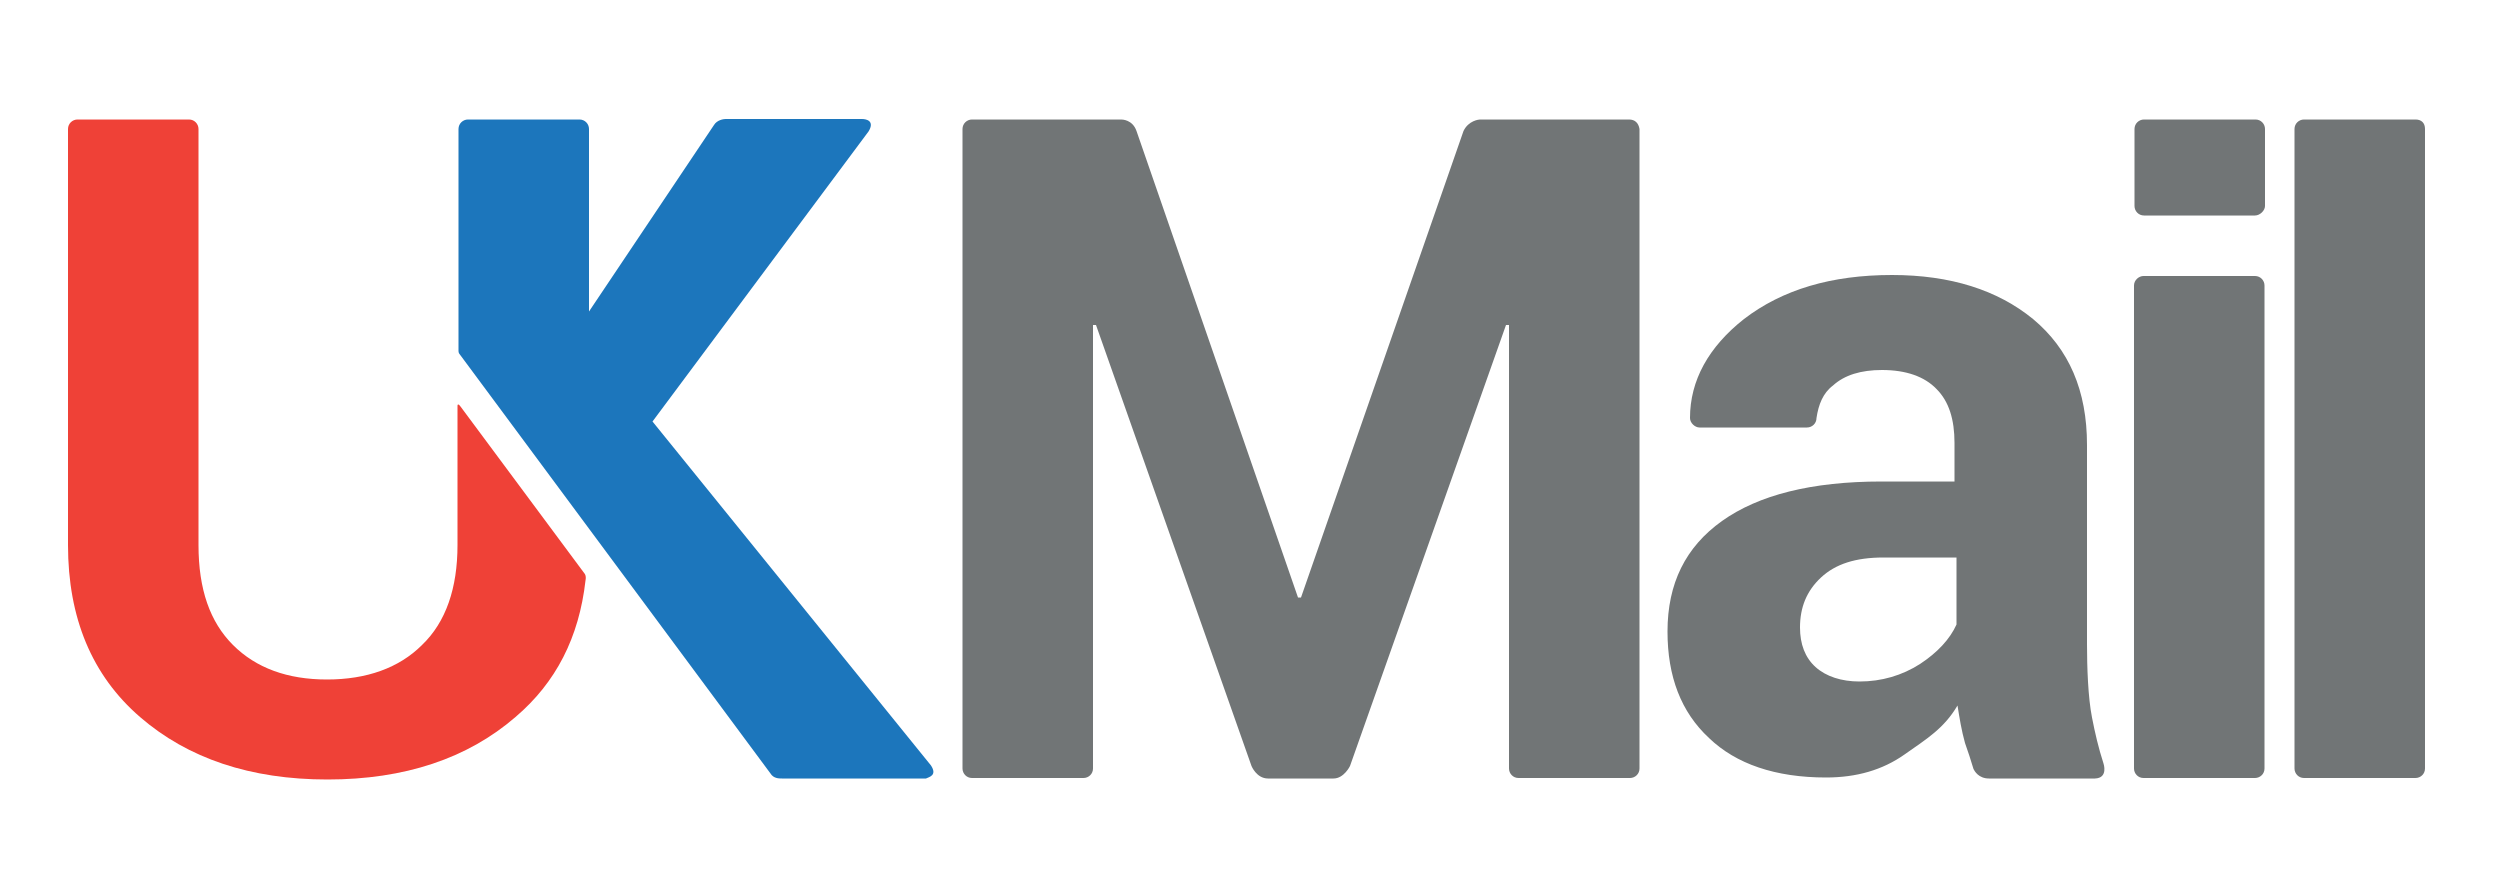
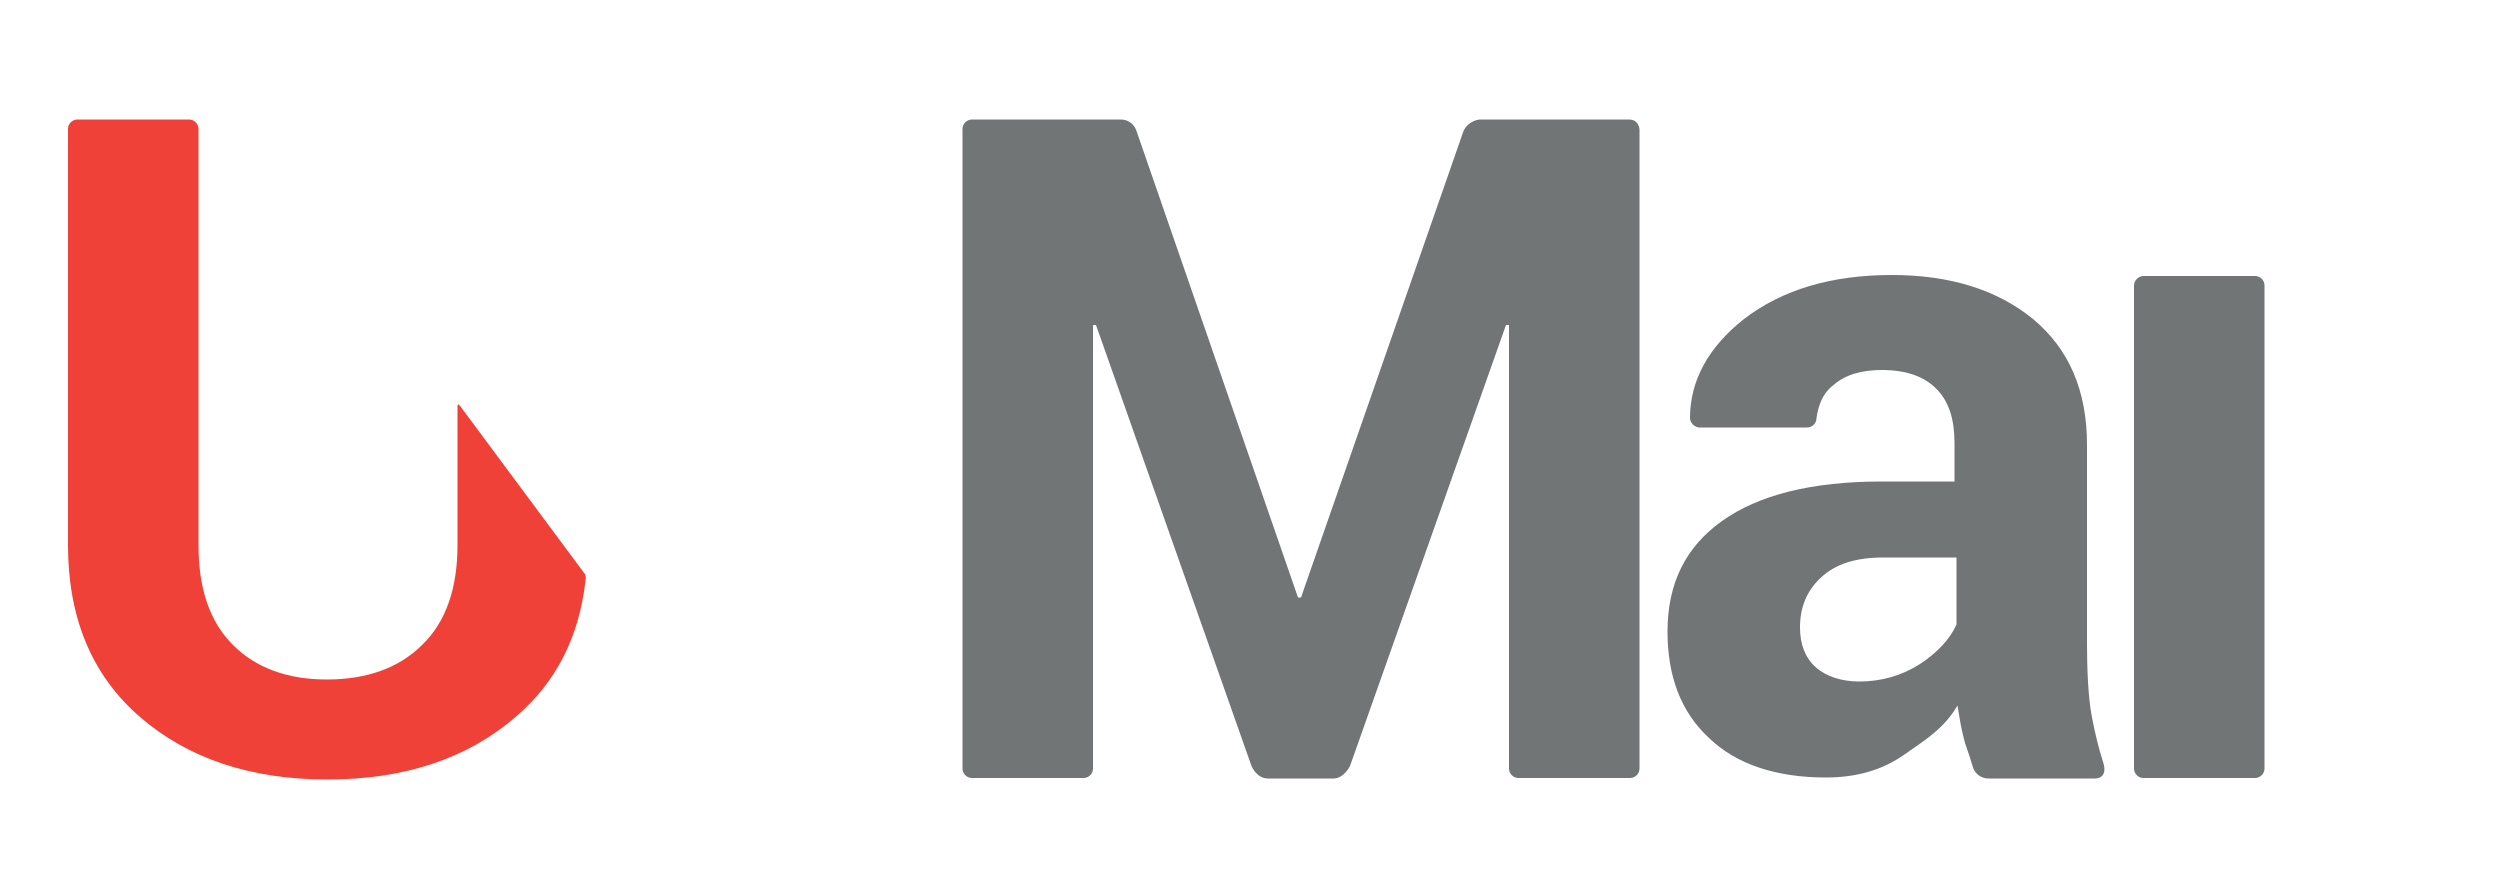
<svg xmlns="http://www.w3.org/2000/svg" id="Layer_1" viewBox="0 0 500 178.7">
  <style>.st0{fill:#717576;} .st1{fill:#1C76BC;} .st2{fill:#EF4137;}</style>
  <g id="XMLID_1_">
-     <path id="XMLID_36_" class="st0" d="M483.1 23.9h-22.3c-1 0-1.9.8-1.9 1.9v127.9c0 1 .8 1.9 1.9 1.9h22.3c1 0 1.9-.8 1.9-1.9V25.8c0-1.2-.7-1.9-1.9-1.9z" />
-     <path id="XMLID_35_" class="st0" d="M453 41.2V25.8c0-1-.8-1.9-1.9-1.9h-22.3c-1 0-1.9.8-1.9 1.9v15.4c0 1 .8 1.9 1.9 1.9H451c1 0 2-1 2-1.9z" />
    <path id="XMLID_34_" class="st0" d="M426.8 57.1v96.6c0 1 .8 1.9 1.9 1.9H451c1 0 1.9-.8 1.9-1.9V57.1c0-1-.8-1.9-1.9-1.9h-22.3c-.9 0-1.9.8-1.9 1.9z" />
    <path class="st0" d="M391.3 124.9c-1.3 2.9-3.8 5.6-7.3 7.9-3.6 2.3-7.7 3.5-12.1 3.5-3.6 0-6.7-1-8.8-2.9-2.1-1.9-3.1-4.6-3.1-7.9 0-4 1.3-7.3 4.2-10 2.9-2.7 6.9-4 12.5-4h14.6v13.4zm29.4 27.8c-1-3.1-1.7-6.1-2.3-9.2-.8-4-1-10.2-1-14.6V89c0-10.9-3.6-19.2-10.8-25.2-7.1-5.8-16.5-8.8-28.2-8.8-12.1 0-21.9 2.9-29.6 8.8-7.1 5.6-10.8 12.3-10.8 19.8 0 1 1 1.9 1.9 1.9h21.5c1 0 1.9-.8 1.9-1.9.4-2.7 1.3-5 3.3-6.5 2.3-2.1 5.6-3.1 9.8-3.1 4.8 0 8.5 1.3 10.9 3.8 2.5 2.5 3.6 6.1 3.6 10.8v7.7h-14.6c-14 0-24.6 2.7-31.9 7.9-7.3 5.2-10.9 12.5-10.9 22.1 0 9 2.7 16.1 8.3 21.3 5.4 5.2 13.3 7.9 23.4 7.9 6.1 0 11.3-1.5 15.7-4.6 4.4-3.1 7.9-5.2 10.6-9.8.4 2.5.8 5 1.5 7.5.6 1.7 1.2 3.5 1.7 5.2.2.4 1 1.9 3.1 1.9H419c2.7-.1 1.7-3 1.7-3z" />
    <path id="XMLID_31_" class="st0" d="M325.8 23.9H296c-.2 0-2.3.2-3.3 2.3l-32.5 93.3h-.6l-32.3-93.3c-.8-2.3-2.9-2.3-3.1-2.3h-29.8c-1 0-1.9.8-1.9 1.9v127.9c0 1 .8 1.9 1.9 1.9h22.3c1 0 1.9-.8 1.9-1.9V65h.6l31.1 88.2s1 2.5 3.3 2.5h13.1c2.1 0 3.3-2.5 3.3-2.5L301.2 65h.6v88.7c0 1 .8 1.9 1.9 1.9H326c1 0 1.9-.8 1.9-1.9V25.8c-.2-1.2-.9-1.9-2.1-1.9z" />
-     <path id="XMLID_30_" class="st1" d="M186.2 153.1l-55.7-68.8 43.2-58c1.3-2.1-.4-2.5-1.3-2.5h-27.3c-.4 0-1.7.2-2.3 1.2l-25 37.3V25.8c0-1-.8-1.9-1.9-1.9H93.6c-1 0-1.9.8-1.9 1.9v44.4s0 .4.2.6l62.2 83.9c.6 1 1.7 1 2.3 1h28.8c.6-.3 2.3-.6 1-2.6z" />
    <path id="XMLID_29_" class="st2" d="M116.9 114.7L92.1 81.3c-.4-.6-.6-.4-.6-.2V109c0 8.6-2.3 15.4-7.1 20-4.6 4.6-11.1 6.9-19 6.9s-14.2-2.3-18.8-6.9c-4.6-4.6-6.9-11.1-6.9-20V25.8c0-1-.8-1.9-1.9-1.9H15.5c-1 0-1.9.8-1.9 1.9V109c0 14.6 4.8 26.1 14.4 34.4 9.6 8.3 22.1 12.5 37.5 12.5s28-4.2 37.6-12.5c8.1-6.9 12.7-15.9 14-27.3.2-1-.2-1.4-.2-1.4z" />
  </g>
</svg>